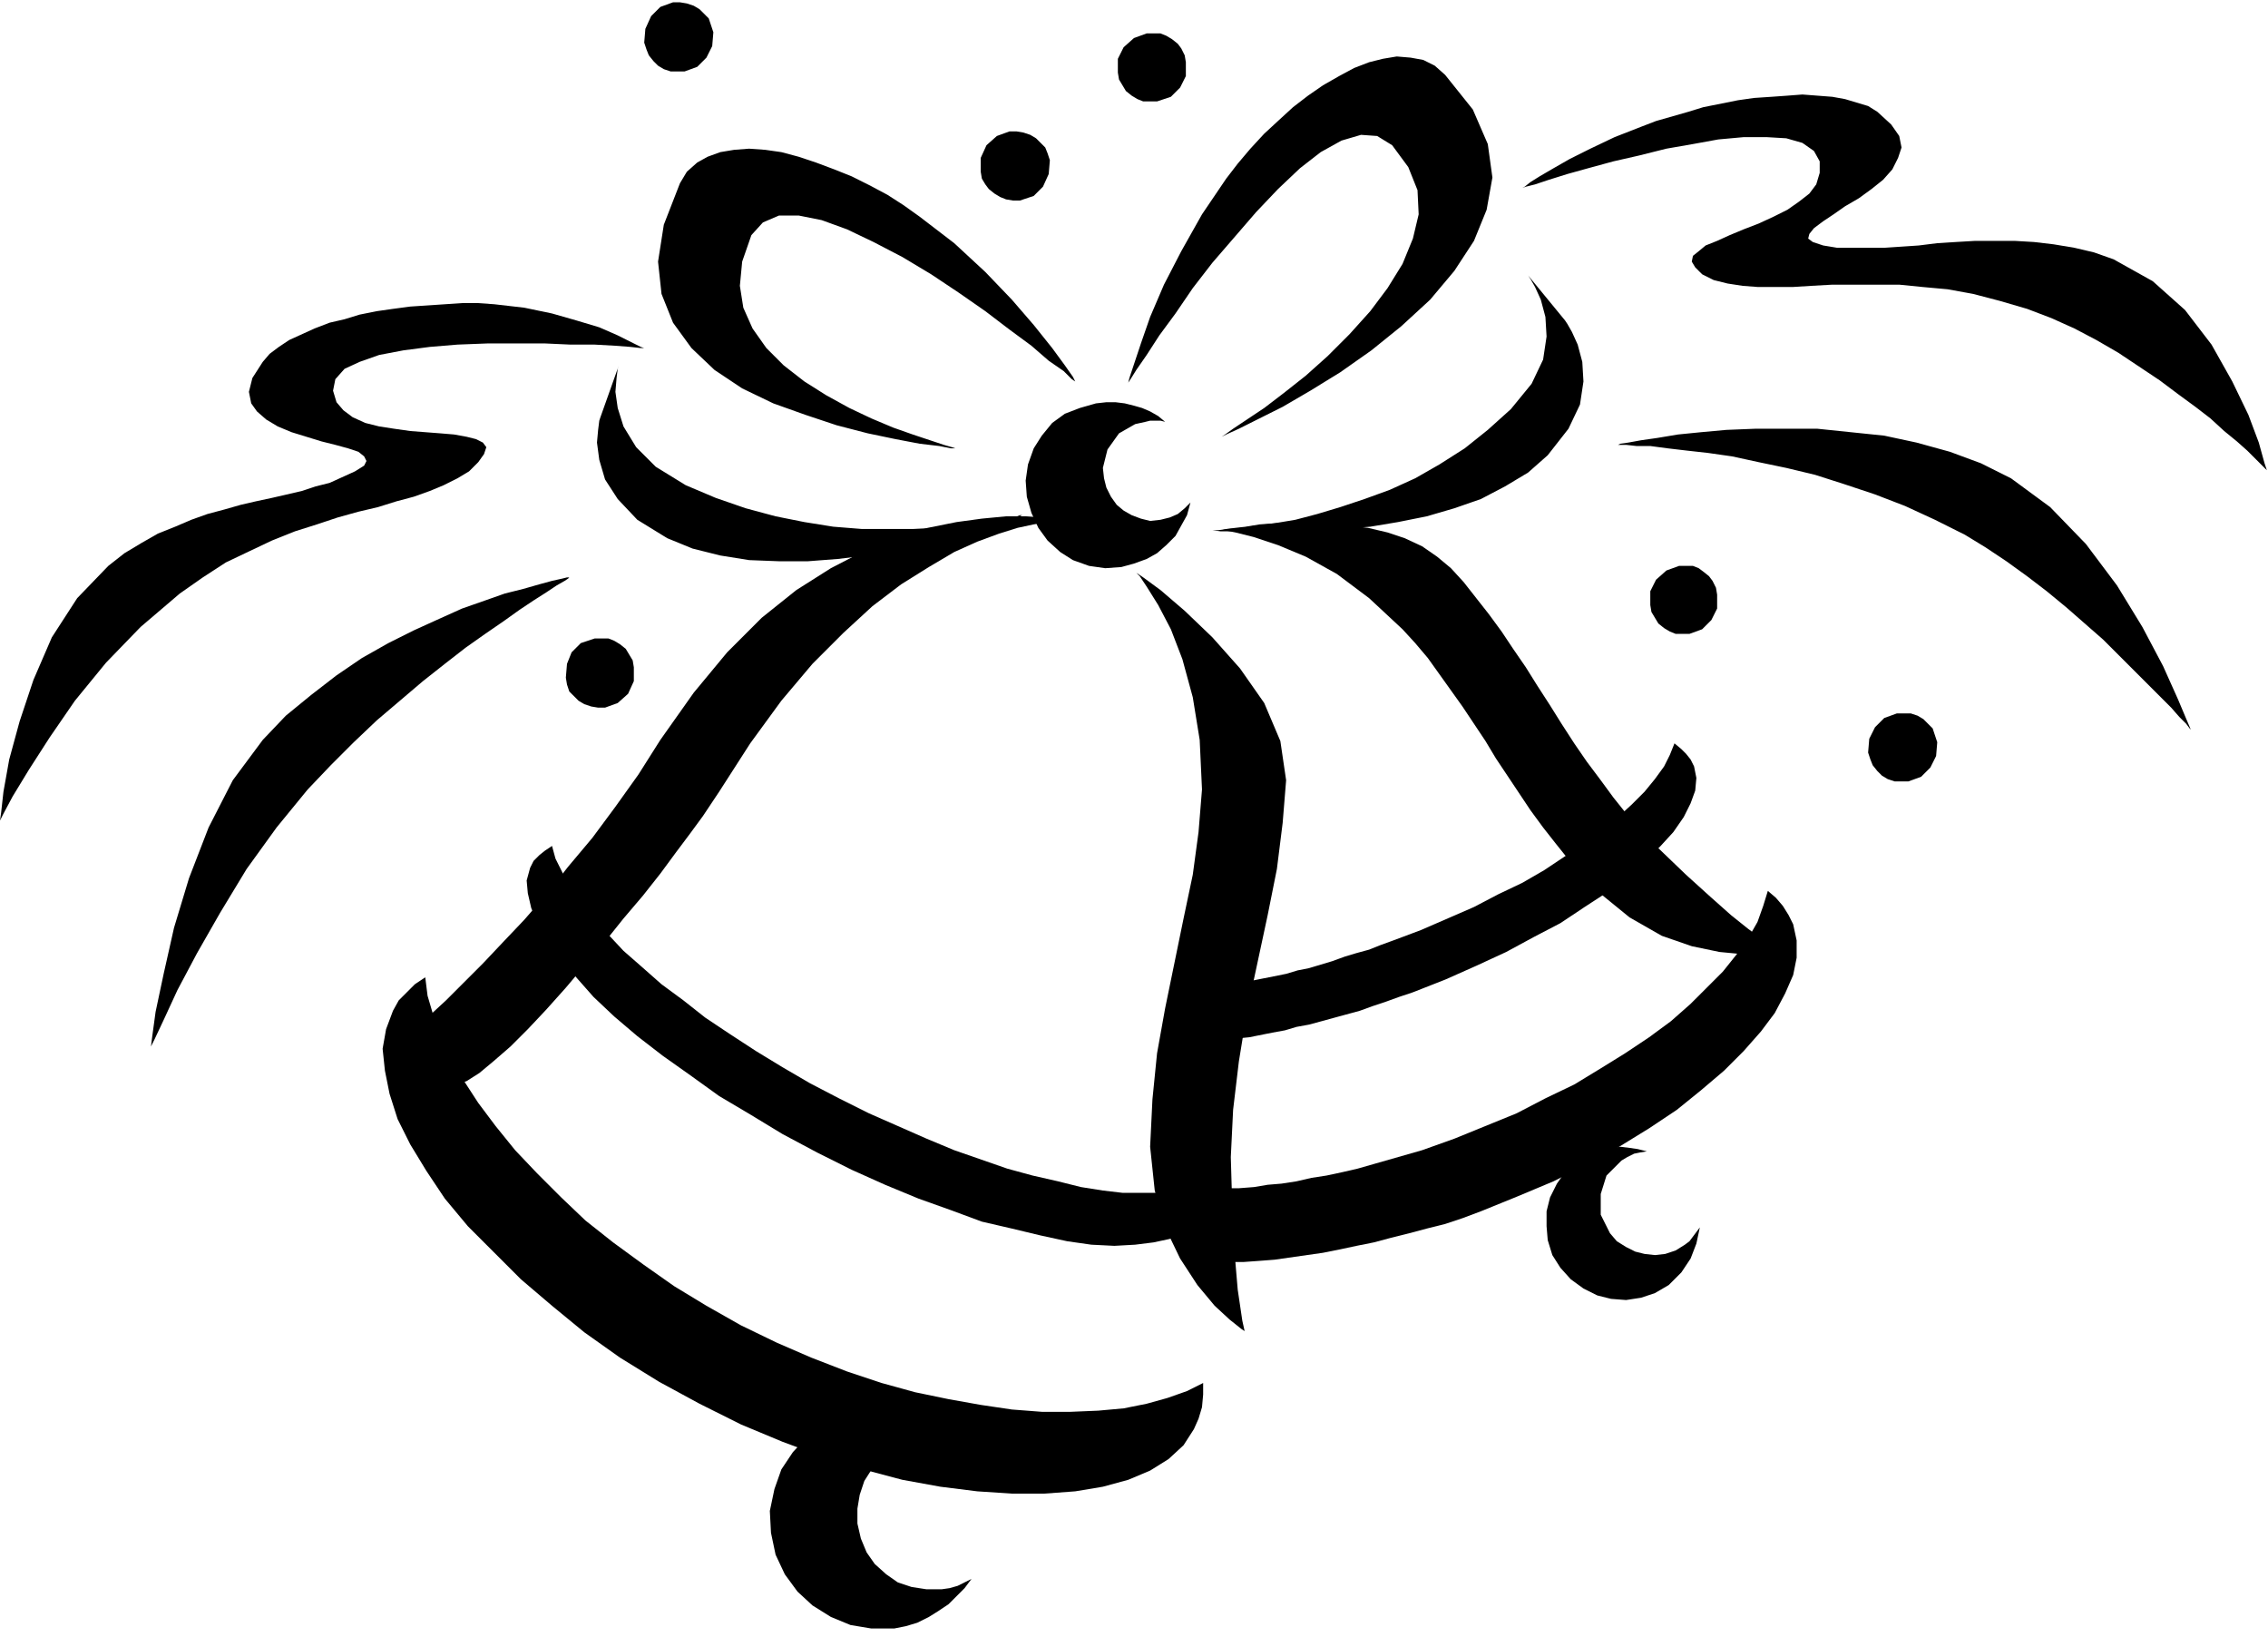
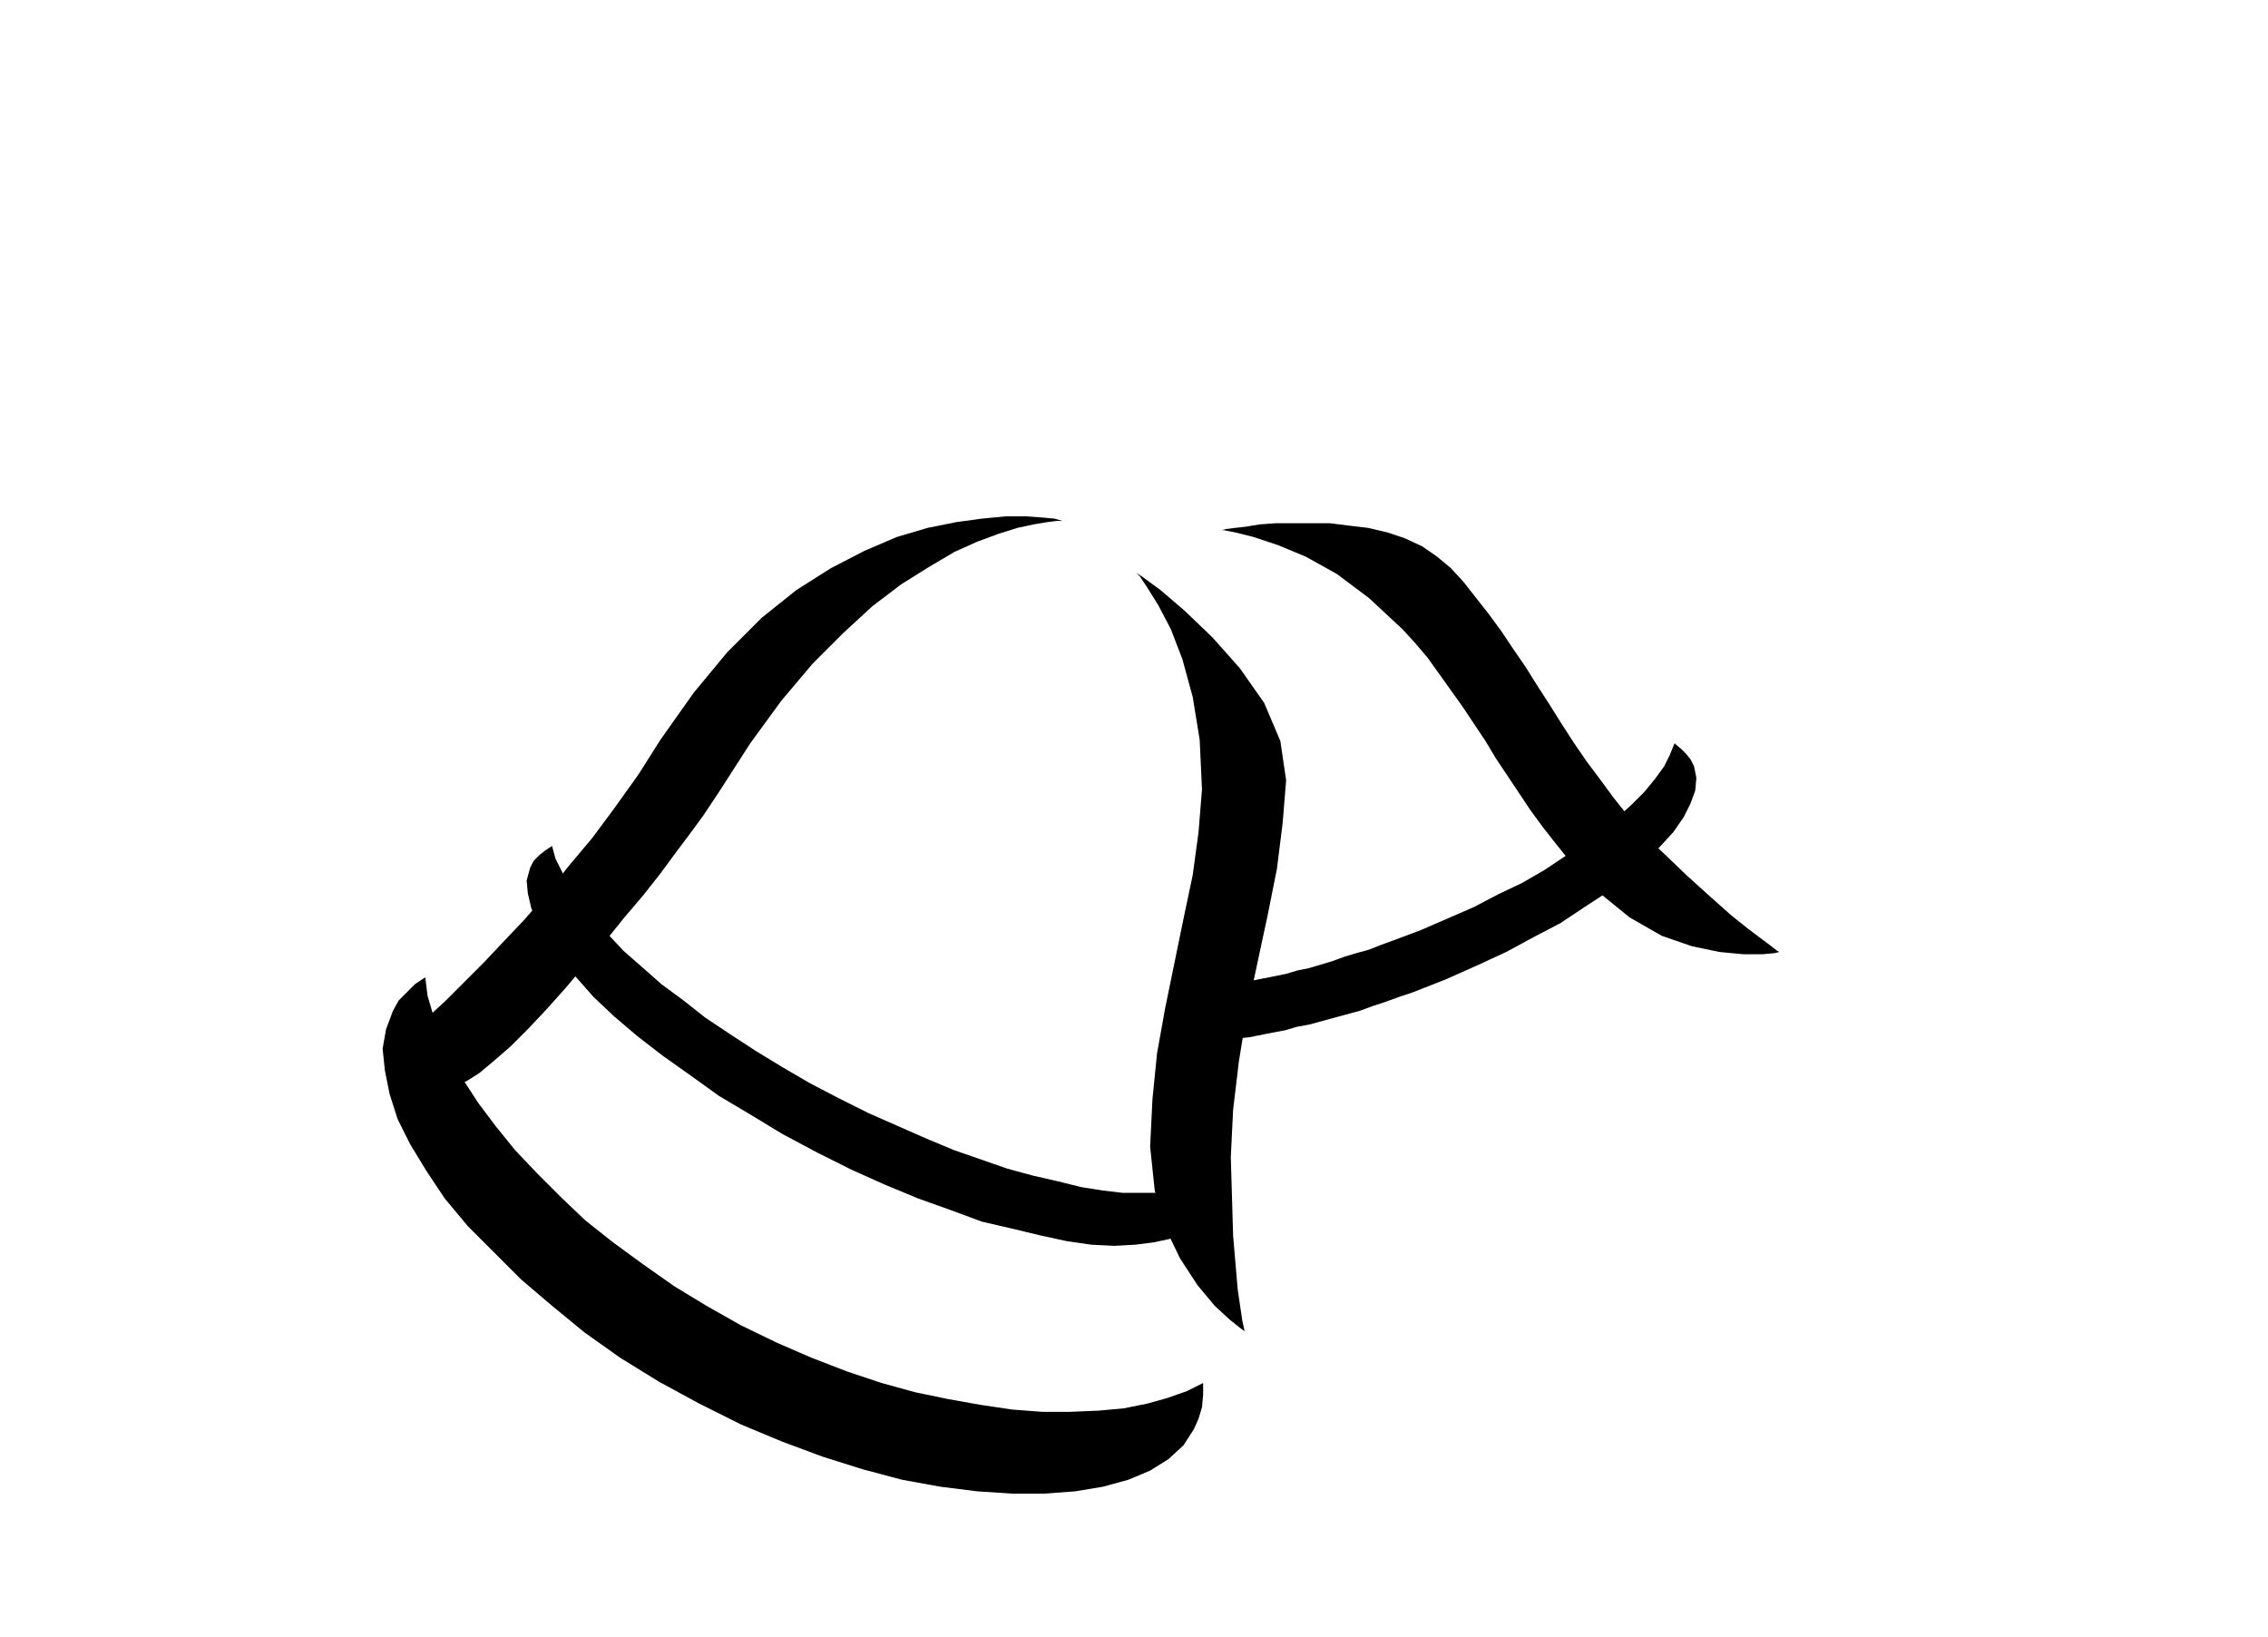
<svg xmlns="http://www.w3.org/2000/svg" width="189.021" height="136.36" fill-rule="evenodd" stroke-linecap="round" preserveAspectRatio="none" viewBox="0 0 1968 1420">
  <style>.pen1{stroke:none}.brush2{fill:#000}</style>
  <path d="m405 938-18 7h-15l-11-4-9-7-6-8-3-8-2-6-1-2 2-1 4-4 7-6 9-8 12-11 13-12 15-15 17-17 17-18 19-20 20-23 18-23 21-25 20-27 20-28 19-30 29-41 29-35 30-30 30-24 30-19 29-15 28-12 27-8 25-5 22-3 21-2h17l14 1 11 1 7 2h2-7l-8 1-12 2-14 3-16 5-19 7-20 9-22 13-24 15-25 19-25 23-27 27-27 32-27 37-27 42-6 9-8 12-11 15-12 16-14 19-15 19-17 20-16 20-18 21-16 19-17 19-16 17-15 15-15 13-12 10-11 7zm675 217-2-9-4-27-4-47-2-68 2-41 5-42 7-43 9-42 9-42 8-40 5-40 3-37-5-34-14-33-21-30-24-27-24-23-21-18-15-11-6-4 3 3 6 9 10 16 11 21 10 26 9 33 6 37 2 43-3 37-5 37-8 38-8 39-8 39-7 39-4 40-2 41 4 38 9 32 13 27 15 23 15 18 13 12 10 8 3 2z" class="pen1 brush2" />
  <path d="m643 1150-30-17-28-17-27-19-26-19-24-19-21-20-21-21-19-20-17-21-15-20-13-20-11-20-9-18-6-18-5-17-2-16-9 6-7 7-7 7-5 9-6 16-3 17 2 19 4 20 7 22 11 22 14 23 16 24 20 24 22 22 24 24 27 23 28 23 31 22 34 21 35 19 36 18 36 15 35 13 35 11 34 9 33 6 32 4 30 2h28l27-2 24-4 22-6 19-8 16-10 13-12 9-14 4-9 3-10 1-11v-10l-14 7-17 6-18 5-20 4-22 2-24 1h-25l-26-2-27-4-28-5-29-6-29-8-30-10-31-12-30-13-31-15zm85-197-25-13-24-14-23-14-23-15-21-14-19-15-19-14-17-15-16-14-14-15-13-14-11-13-9-13-6-13-6-12-3-11-6 4-5 4-5 5-3 6-3 11 1 11 3 13 6 14 9 15 11 15 13 16 15 17 18 17 20 17 22 17 24 17 25 18 27 16 28 17 30 16 30 15 29 13 29 12 28 10 27 10 26 6 25 6 23 5 21 3 20 1 18-1 16-2 14-3 11-6 8-6 6-9 2-6v-15l-1-7-10 4-12 3-13 2h-32l-17-2-19-3-20-5-22-5-22-6-23-8-23-8-24-10-25-11-25-11-26-13zm327-49 9-1 10-2 10-1 10-2 10-2 11-2 10-3 11-2 11-3 11-3 11-3 11-3 11-4 12-4 11-4 12-4 28-11 27-12 26-12 24-13 23-12 21-14 20-13 17-13 16-14 13-13 11-12 9-13 6-12 4-11 1-11-2-10-3-6-4-5-4-4-6-5-4 10-5 10-8 11-9 11-11 11-12 11-14 12-15 11-17 11-18 12-19 11-21 10-21 11-23 10-23 10-24 9-11 4-10 4-11 3-10 3-11 4-10 3-10 3-10 2-10 3-10 2-10 2-10 2-9 2-10 2-9 2-9 1 6 46z" class="pen1 brush2" />
  <path d="m1544 826-2-1-5-4-8-6-12-9-15-12-18-16-21-19-25-24-13-14-13-14-12-15-11-15-12-16-11-16-11-17-10-16-11-17-10-16-11-16-10-15-11-15-11-14-11-14-11-12-12-10-13-9-15-7-15-5-17-4-17-2-16-2h-47l-14 1-12 2-9 1-8 1-4 1h-2 4l10 2 16 4 21 7 24 10 27 15 28 21 29 27 11 12 11 13 10 14 10 14 10 14 10 15 10 15 9 15 10 15 10 15 10 15 11 15 11 14 12 15 12 14 13 13 27 22 28 16 26 9 24 5 21 2h16l11-1 4-1z" class="pen1 brush2" />
-   <path d="m1556 802-4-8-5-8-6-7-7-6-4 13-5 14-8 14-10 14-12 15-14 14-14 14-17 15-19 14-21 14-21 13-23 14-25 12-25 13-27 11-27 11-14 5-14 5-14 4-14 4-14 4-14 4-13 3-14 3-13 2-13 3-13 2-12 1-12 2-13 1h-11l-12 1 2 63h25l14-1 13-1 14-2 14-2 14-2 15-3 14-3 15-3 15-4 16-4 15-4 16-4 15-5 16-6 32-13 31-13 30-15 27-15 26-16 24-16 21-17 20-17 17-17 15-17 12-16 9-17 7-16 3-15v-15l-3-14zM958 415l-1-9 2-8 2-8 5-7 5-7 7-4 7-4 9-2 4-1h9l4 1-6-5-7-4-7-3-7-2-8-2-8-1h-8l-9 1-14 4-13 5-11 8-9 11-7 11-5 14-2 14 1 14 4 14 6 13 8 11 11 10 11 7 14 5 14 2 14-1 11-3 11-4 9-5 8-7 8-8 5-9 5-9 3-11-5 5-6 5-7 3-8 2-9 1-8-2-8-3-7-4-6-5-5-7-4-8-2-8zm21-83 1-4 4-12 6-18 8-23 12-28 15-29 18-32 21-31 10-13 11-13 12-13 13-12 12-11 13-10 13-9 14-8 13-7 13-5 12-3 12-2 12 1 11 2 10 5 9 8 24 30 13 30 4 29-5 28-11 27-17 26-21 25-25 23-26 21-27 19-26 16-24 14-22 11-16 8-11 5-4 2 3-2 7-5 12-8 15-10 17-13 19-15 19-17 19-19 18-20 15-20 13-21 9-22 5-21-1-21-8-20-14-19-13-8-14-1-17 5-18 10-18 14-19 18-19 20-19 22-19 22-17 22-15 22-14 19-11 17-9 13-5 8-2 3zm-46-1-2-4-7-10-11-15-16-20-19-22-23-24-27-25-30-23-14-10-14-9-15-8-16-8-15-6-16-6-15-5-15-4-14-2-14-1-13 1-12 2-11 4-9 5-9 8-6 10-14 36-5 32 3 28 10 25 16 22 20 19 24 16 27 13 28 10 27 9 27 7 24 5 21 4 17 2 10 2h4l-3-1-7-2-12-4-15-5-17-6-19-8-19-9-20-11-19-12-18-14-15-15-12-17-8-18-3-19 2-21 8-23 10-11 14-6h17l20 4 22 8 23 11 25 13 25 15 24 16 23 16 21 16 19 14 15 13 13 9 7 7 3 2zm117 129h7l8-1 12-1 13-2 16-2 18-3 19-5 20-6 21-7 22-8 22-10 21-12 22-14 20-16 20-18 18-22 10-21 3-20-1-17-4-15-5-11-4-7-2-3 32 39 2 3 4 7 5 11 4 15 1 17-3 20-10 21-18 23-17 15-20 12-21 11-23 8-24 7-25 5-24 4-24 2-23 2-21 1h-37l-14-1h-11l-7-1h-2zm-163-13h-2l-5 2-8 1-11 2-14 2-16 2-19 2-20 1h-44l-25-2-25-4-25-5-26-7-26-9-26-11-26-16-17-17-11-18-5-16-2-14 1-12 1-8 1-3-16 45-1 3-1 8-1 11 2 15 5 17 11 17 17 18 26 16 22 9 24 6 25 4 26 1h25l26-2 25-3 24-4 23-5 21-5 19-5 16-5 13-4 10-4 7-2 2-1zm1080-39-1-1-3-3-6-6-7-7-9-8-11-9-12-11-13-10-15-11-16-12-18-12-18-12-19-11-19-10-20-9-21-8-24-7-23-6-22-4-22-2-20-2h-58l-18 1-16 1h-31l-13-1-13-2-12-3-10-5-6-6-3-5 1-5 5-4 6-5 10-4 11-5 12-5 13-5 13-6 12-6 10-7 9-7 6-8 3-10v-10l-5-9-10-7-14-4-17-1h-20l-22 2-22 4-23 4-24 6-22 5-22 6-18 5-16 5-12 4-8 2-3 1 2-1 5-4 8-5 12-7 14-8 18-9 21-10 23-9 13-5 14-4 14-4 13-4 15-3 15-3 14-2 15-1 14-1 13-1 13 1 13 1 11 2 10 3 10 3 8 5 12 11 7 10 2 10-3 9-5 10-8 9-10 8-11 8-12 7-10 7-9 6-8 6-4 5-1 4 4 3 9 3 12 2h41l15-1 15-1 16-2 16-1 17-1h34l17 1 17 2 18 3 17 4 17 6 34 19 28 25 23 30 18 32 14 29 9 24 5 18 2 6zm-563-22h7l9 1h12l15 2 17 2 18 2 21 3 23 5 24 5 25 6 25 8 27 9 26 10 26 12 26 13 18 11 18 12 18 13 17 13 17 14 16 14 16 14 14 14 13 13 12 12 11 11 9 9 7 8 6 6 3 4 1 1-3-7-8-19-13-29-18-34-22-36-27-36-31-32-34-25-26-13-27-10-29-8-28-6-29-3-29-3h-54l-25 1-22 2-20 2-18 3-14 2-11 2-7 1-2 1z" class="pen1 brush2" />
-   <path d="m0 712 3-6 8-15 14-23 18-28 22-32 27-33 30-31 34-29 20-14 20-13 21-10 19-9 20-8 19-6 18-6 18-5 17-4 16-5 15-4 14-5 12-5 12-6 10-6 8-8 5-7 2-6-3-4-6-3-8-2-11-2-12-1-13-1-13-1-14-2-13-2-12-3-11-5-8-6-6-7-3-10 2-10 8-9 13-6 17-6 21-4 23-3 24-2 26-1h50l22 1h21l18 1 13 1 9 1h3l-3-1-8-4-12-6-16-7-20-6-21-6-24-5-26-3-14-1h-14l-15 1-15 1-15 1-15 2-14 2-15 3-13 4-13 3-13 5-11 5-11 5-9 6-8 6-6 7-9 14-3 12 2 10 5 7 8 7 10 6 12 5 13 4 13 4 12 3 11 3 9 3 5 4 2 4-2 4-8 5-11 5-11 5-12 3-12 4-13 3-13 3-14 3-13 3-14 4-15 4-14 5-14 6-15 6-14 8-15 9-14 11-27 28-22 34-16 37-12 36-9 33-5 28-2 18-1 7zm494-211-1 1-3 2-7 4-9 6-11 7-12 8-14 10-16 11-17 12-18 14-19 15-20 17-20 17-20 19-20 20-20 21-27 33-26 36-23 38-20 35-17 32-12 26-8 17-3 6 1-8 3-22 7-33 9-40 13-43 17-44 21-41 26-35 20-21 22-18 22-17 22-15 23-13 22-11 22-10 20-9 20-7 17-6 16-4 14-4 11-3 9-2 4-1h2zm391-327 12-4 8-8 5-11 1-12-2-6-2-5-4-4-4-4-5-3-6-2-6-1h-6l-11 4-9 8-5 11v12l1 6 3 5 3 4 5 4 5 3 5 2 6 1h6zM594 62l11-4 8-8 5-10 1-12-2-6-2-6-4-4-4-4-5-3-6-2-6-1h-6l-11 4-8 8-5 11-1 12 2 6 2 5 4 5 4 4 5 3 6 2h12zm-69 552 11-4 9-8 5-11v-12l-1-6-3-5-3-5-5-4-5-3-5-2h-12l-12 4-8 8-4 10-1 12 1 6 2 6 4 4 4 4 5 3 6 2 6 1h6zm941-64 11-4 8-8 5-10v-12l-1-6-3-6-3-4-5-4-4-3-5-2h-12l-11 4-9 8-5 10v12l1 6 3 5 3 5 5 4 5 3 5 2h12zm190 128 11-4 8-8 5-10 1-12-2-6-2-6-4-4-4-4-5-3-6-2h-12l-11 4-8 8-5 10-1 12 2 6 2 5 4 5 4 4 5 3 6 2h12zM1004 88l12-4 8-8 5-10V54l-1-6-3-6-3-4-5-4-5-3-5-2h-12l-11 4-9 8-5 10v12l1 6 3 5 3 5 5 4 5 3 5 2h12zM744 1322v-13l2-12 4-12 7-11 9-9 10-7 11-6 13-3h13l4 1h4l4 1 4 2 4 1-8-8-9-7-9-5-10-5-11-3-11-2-12-1-12 1-19 4-17 8-15 11-12 13-10 15-6 17-4 19 1 19 4 19 8 17 11 15 13 12 16 10 17 7 18 3h20l10-2 10-3 10-5 8-5 9-6 7-7 7-7 6-8-6 3-6 3-7 2-7 1h-13l-13-2-12-4-10-7-10-9-7-10-5-12-3-13zm653-252-8-16v-18l5-16 13-13 5-3 6-3 5-1 6-1-8-2-7-1-8-1-8 1-8 2-8 2-7 4-7 4-10 9-7 10-6 12-3 12v13l1 12 4 13 7 11 9 10 11 8 12 6 12 3 13 1 13-2 12-4 12-7 11-11 8-12 5-13 3-14-3 4-3 4-3 4-4 3-8 5-9 3-9 1-9-1-8-2-8-4-8-5-6-7z" class="pen1 brush2" />
</svg>